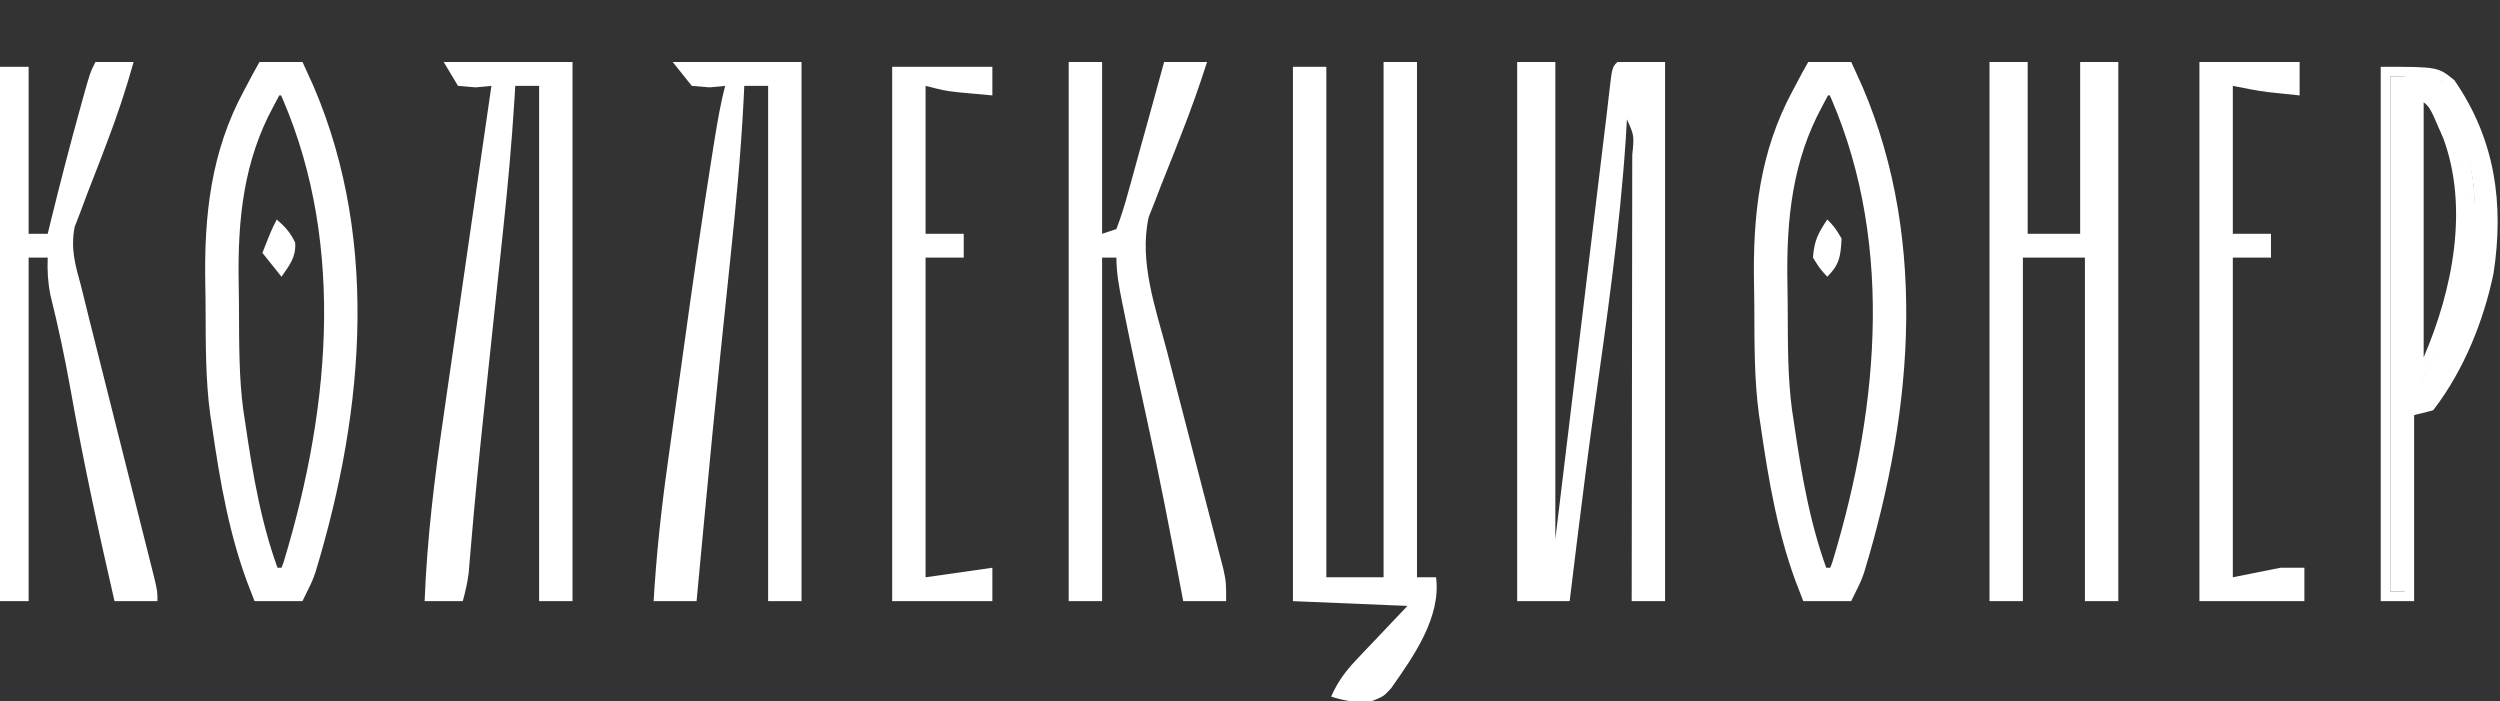
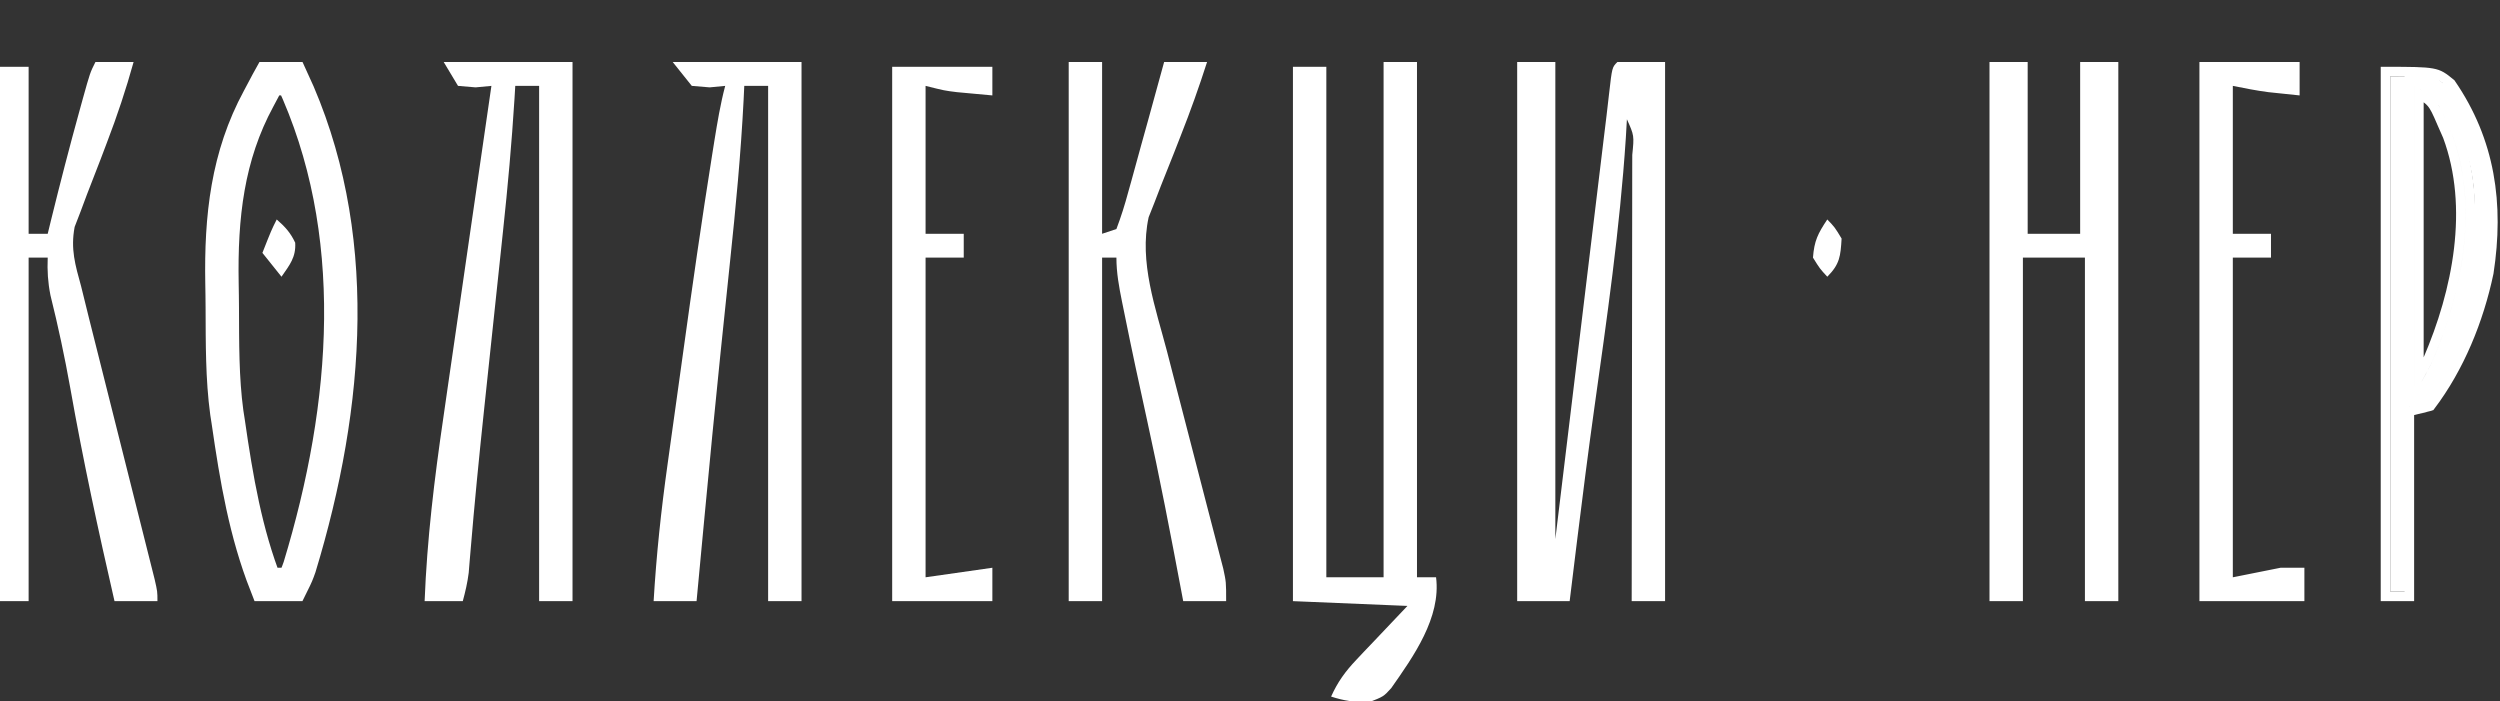
<svg xmlns="http://www.w3.org/2000/svg" width="524" height="147" viewBox="0 0 524 147" fill="none">
  <rect x="0" y="0" width="524" height="147" fill="#333333" stroke="none" />
  <g clip-path="url(#clip0_780_65)">
-     <path d="M385.794 16.5C400.654 48.351 397.733 84.873 387.407 118.852C386.906 120.255 386.837 120.476 385.833 122.5H380.354C376.11 111.67 374.193 100.478 372.464 88.5L372.461 88.482L372.459 88.466L372.148 86.453C371.179 79.269 371.242 71.98 371.205 64.375V64.367L371.181 61.912L371.143 59.457C370.887 45.378 372.298 32.721 378.828 20.667L378.841 20.642C379.449 19.498 380.056 18.355 380.681 17.178C380.807 16.952 380.932 16.726 381.058 16.5H385.794Z" stroke="white" stroke-width="7" />
    <path d="M61.18 16.5C76.04 48.351 73.118 84.873 62.792 118.852C62.291 120.255 62.222 120.476 61.219 122.5H55.739C51.495 111.67 49.579 100.478 47.85 88.5L47.847 88.482L47.845 88.466L47.533 86.453C46.564 79.269 46.627 71.98 46.59 64.375V64.367L46.566 61.912L46.528 59.457C46.272 45.378 47.684 32.721 54.213 20.667L54.227 20.642C54.834 19.498 55.441 18.355 56.066 17.178C56.192 16.952 56.318 16.726 56.443 16.5H61.18Z" stroke="white" stroke-width="7" />
    <path d="M318 13C320.64 13 323.28 13 326 13C326 46 326 79 326 113C329.575 83.412 329.575 83.412 333.15 53.824C333.844 48.084 333.844 48.084 334.169 45.391C334.395 43.523 334.621 41.654 334.847 39.785C335.19 36.944 335.533 34.103 335.877 31.262C335.976 30.438 336.076 29.614 336.178 28.765C336.363 27.239 336.549 25.714 336.736 24.188C336.917 22.687 337.09 21.186 337.257 19.683C337.893 14.107 337.893 14.107 339 13C342.3 13 345.6 13 349 13C349 50.29 349 87.58 349 126C346.69 126 344.38 126 342 126C342.002 124.749 342.004 123.499 342.007 122.21C342.027 110.452 342.042 98.695 342.052 86.937C342.057 80.891 342.064 74.846 342.075 68.8C342.086 62.971 342.092 57.142 342.095 51.313C342.097 49.084 342.1 46.855 342.106 44.625C342.113 41.515 342.114 38.404 342.114 35.293C342.117 34.362 342.121 33.43 342.124 32.471C342.532 28.414 342.532 28.414 341 25C340.925 26.294 340.85 27.588 340.773 28.922C339.52 48.006 336.79 66.851 334.136 85.779C332.882 94.759 331.735 103.751 330.625 112.75C330.54 113.44 330.455 114.129 330.367 114.84C329.908 118.559 329.453 122.28 329 126C325.37 126 321.74 126 318 126C318 88.71 318 51.42 318 13Z" fill="white" />
    <path d="M290 13C292.31 13 294.62 13 297 13C297 48.64 297 84.28 297 121C298.32 121 299.64 121 301 121C302.065 129.44 296.267 137.579 291.601 144.232C290 146 290 146 286.82 147.238C283.987 147.19 281.685 146.888 279 146C280.373 142.948 281.96 140.752 284.258 138.328C284.821 137.729 285.385 137.13 285.965 136.513C286.678 135.766 287.391 135.019 288.125 134.25C290.394 131.858 292.662 129.465 295 127C287.08 126.67 279.16 126.34 271 126C271 89.04 271 52.08 271 14C273.31 14 275.62 14 278 14C278 49.31 278 84.62 278 121C281.96 121 285.92 121 290 121C290 85.36 290 49.72 290 13Z" fill="white" />
    <path d="M417 13C419.64 13 422.28 13 425 13C425 24.88 425 36.76 425 49C428.63 49 432.26 49 436 49C436 37.12 436 25.24 436 13C438.64 13 441.28 13 444 13C444 50.29 444 87.58 444 126C441.69 126 439.38 126 437 126C437 102.24 437 78.48 437 54C432.71 54 428.42 54 424 54C424 77.76 424 101.52 424 126C421.69 126 419.38 126 417 126C417 88.71 417 51.42 417 13Z" fill="white" />
    <path d="M141 13C149.91 13 158.82 13 168 13C168 50.29 168 87.58 168 126C165.69 126 163.38 126 161 126C161 90.36 161 54.72 161 18C159.35 18 157.7 18 156 18C155.955 18.961 155.909 19.922 155.863 20.912C155.284 32.261 154.209 43.533 153.015 54.832C152.45 60.186 151.897 65.542 151.344 70.898C151.231 71.984 151.119 73.07 151.003 74.188C149.839 85.474 148.754 96.767 147.688 108.062C147.601 108.982 147.514 109.901 147.424 110.848C146.947 115.899 146.472 120.949 146 126C143.03 126 140.06 126 137 126C137.572 116.353 138.577 106.863 139.926 97.293C140.117 95.916 140.308 94.538 140.498 93.161C140.896 90.289 141.297 87.417 141.701 84.546C142.207 80.948 142.706 77.349 143.203 73.75C145.099 60.041 147.051 46.343 149.23 32.676C149.395 31.645 149.559 30.614 149.728 29.551C150.36 25.656 150.994 21.819 152 18C150.928 18.103 149.855 18.206 148.75 18.312C147.513 18.209 146.275 18.106 145 18C143.68 16.35 142.36 14.7 141 13Z" fill="white" />
    <path d="M93 13C101.91 13 110.82 13 120 13C120 50.29 120 87.58 120 126C117.69 126 115.38 126 113 126C113 90.36 113 54.72 113 18C111.35 18 109.7 18 108 18C107.946 18.905 107.892 19.809 107.836 20.742C107.256 29.971 106.429 39.152 105.441 48.348C105.29 49.776 105.14 51.204 104.989 52.632C104.596 56.357 104.2 60.082 103.803 63.806C103.172 69.724 102.545 75.642 101.92 81.561C101.768 82.998 101.616 84.434 101.464 85.871C100.418 95.757 99.438 105.647 98.618 115.554C98.549 116.358 98.481 117.162 98.41 117.99C98.354 118.675 98.298 119.359 98.241 120.065C97.987 122.102 97.537 124.02 97 126C94.36 126 91.72 126 89 126C89.506 113.004 91.053 100.294 92.941 87.434C93.232 85.418 93.522 83.402 93.811 81.386C94.566 76.139 95.33 70.894 96.095 65.649C96.878 60.272 97.652 54.895 98.428 49.518C99.944 39.011 101.469 28.505 103 18C101.907 18.103 100.814 18.206 99.688 18.312C97.862 18.158 97.862 18.158 96 18C95.01 16.35 94.02 14.7 93 13Z" fill="white" />
    <path d="M224 13C226.31 13 228.62 13 231 13C231 24.88 231 36.76 231 49C232.485 48.505 232.485 48.505 234 48C234.984 45.4 235.765 42.921 236.48 40.246C236.698 39.471 236.916 38.695 237.14 37.896C237.834 35.413 238.511 32.926 239.188 30.438C239.654 28.756 240.123 27.074 240.592 25.393C241.741 21.265 242.875 17.134 244 13C246.97 13 249.94 13 253 13C251.328 18.222 249.503 23.335 247.484 28.434C247.038 29.578 246.592 30.722 246.133 31.9C245.21 34.26 244.273 36.615 243.32 38.963C242.879 40.108 242.439 41.254 241.984 42.434C241.579 43.455 241.174 44.477 240.757 45.529C238.709 54.923 242.218 64.549 244.598 73.617C244.956 75.006 245.313 76.394 245.67 77.783C246.602 81.41 247.543 85.034 248.486 88.658C250 94.477 251.506 100.299 253.004 106.122C253.527 108.149 254.056 110.173 254.586 112.198C254.903 113.427 255.22 114.655 255.547 115.921C255.969 117.542 255.969 117.542 256.399 119.195C257 122 257 122 257 126C254.03 126 251.06 126 248 126C247.875 125.333 247.749 124.666 247.62 123.978C245.363 111.997 243.064 100.032 240.438 88.125C238.795 80.678 237.196 73.225 235.688 65.75C235.516 64.91 235.344 64.069 235.168 63.204C234.545 60.088 234 57.185 234 54C233.01 54 232.02 54 231 54C231 77.76 231 101.52 231 126C228.69 126 226.38 126 224 126C224 88.71 224 51.42 224 13Z" fill="white" />
    <path d="M20 13C22.64 13 25.28 13 28 13C26.418 18.707 24.569 24.254 22.449 29.785C21.999 30.976 21.548 32.166 21.084 33.393C20.149 35.849 19.198 38.3 18.232 40.744C17.788 41.933 17.344 43.123 16.887 44.348C16.476 45.41 16.066 46.472 15.643 47.567C14.774 52.207 15.761 55.505 17 60C17.568 62.288 18.133 64.576 18.696 66.865C19.188 68.825 19.681 70.784 20.175 72.743C20.705 74.848 21.234 76.954 21.763 79.06C23.264 85.041 24.768 91.02 26.274 97C27.199 100.673 28.122 104.347 29.043 108.021C29.394 109.418 29.745 110.815 30.098 112.211C30.588 114.154 31.076 116.097 31.563 118.041C31.841 119.146 32.119 120.252 32.406 121.39C33 124 33 124 33 126C30.03 126 27.06 126 24 126C20.592 111.179 17.388 96.353 14.738 81.376C13.567 74.816 12.185 68.355 10.575 61.888C10.033 59.167 9.89 56.764 10 54C8.68 54 7.36 54 6 54C6 77.76 6 101.52 6 126C4.02 126 2.04 126 0 126C0 89.04 0 52.08 0 14C1.98 14 3.96 14 6 14C6 25.55 6 37.1 6 49C7.32 49 8.64 49 10 49C10.231 48.054 10.461 47.108 10.699 46.133C12.592 38.434 14.573 30.766 16.688 23.125C17.009 21.957 17.009 21.957 17.337 20.766C18.876 15.248 18.876 15.248 20 13Z" fill="white" />
    <path d="M461 13C467.93 13 474.86 13 482 13C482 15.31 482 17.62 482 20C480.604 19.857 479.208 19.71 477.812 19.562C477.035 19.481 476.258 19.4 475.457 19.316C472.954 18.994 470.475 18.495 468 18C468 28.23 468 38.46 468 49C470.64 49 473.28 49 476 49C476 50.65 476 52.3 476 54C473.36 54 470.72 54 468 54C468 76.11 468 98.22 468 121C472.95 120.01 472.95 120.01 478 119C479.65 119 481.3 119 483 119C483 121.31 483 123.62 483 126C475.74 126 468.48 126 461 126C461 88.71 461 51.42 461 13Z" fill="white" />
    <path d="M187 14C193.93 14 200.86 14 208 14C208 15.98 208 17.96 208 20C206.416 19.858 204.833 19.711 203.25 19.562C202.368 19.481 201.487 19.4 200.578 19.316C198 19 198 19 194 18C194 28.23 194 38.46 194 49C196.64 49 199.28 49 202 49C202 50.65 202 52.3 202 54C199.36 54 196.72 54 194 54C194 76.11 194 98.22 194 121C200.93 120.01 200.93 120.01 208 119C208 121.31 208 123.62 208 126C201.07 126 194.14 126 187 126C187 89.04 187 52.08 187 14Z" fill="white" />
    <path d="M58 46C59.747 47.519 60.891 48.767 61.875 50.875C62.055 53.927 60.703 55.547 59 58C57.68 56.35 56.36 54.7 55 53C56.875 48.25 56.875 48.25 58 46Z" fill="white" />
    <path d="M383 46C384.562 47.625 384.562 47.625 386 50C385.78 53.673 385.63 55.37 383 58C381.438 56.312 381.438 56.312 380 54C380.257 50.494 381.019 48.972 383 46Z" fill="white" />
    <path d="M500 15.001C505.38 15.002 508.037 15.023 509.75 15.335C511.368 15.63 512.06 16.161 513.694 17.497C522.004 29.586 523.866 42.775 521.648 57.197C519.558 67.115 515.518 77.049 509.413 85.115C509.411 85.116 509.41 85.117 509.408 85.117C509.405 85.118 509.402 85.119 509.398 85.12C509.395 85.121 509.391 85.121 509.388 85.122C509.384 85.123 509.381 85.124 509.378 85.125C509.375 85.126 509.371 85.126 509.368 85.127C509.365 85.128 509.361 85.129 509.357 85.13C509.354 85.131 509.351 85.131 509.348 85.132L509.328 85.138C509.325 85.138 509.321 85.139 509.317 85.14C509.314 85.14 509.311 85.142 509.308 85.143C509.304 85.143 509.301 85.144 509.298 85.144C509.295 85.145 509.291 85.147 509.288 85.147C509.285 85.148 509.281 85.149 509.278 85.149C509.275 85.15 509.272 85.152 509.269 85.152C509.265 85.153 509.262 85.153 509.259 85.154C509.256 85.155 509.252 85.156 509.249 85.157C509.246 85.158 509.243 85.159 509.24 85.159C509.237 85.16 509.234 85.161 509.23 85.162L509.211 85.166C509.208 85.167 509.205 85.168 509.202 85.169C509.199 85.17 509.195 85.17 509.192 85.171C509.189 85.172 509.186 85.173 509.183 85.174C509.18 85.175 509.177 85.175 509.174 85.176C509.171 85.177 509.167 85.177 509.164 85.178C509.161 85.178 509.158 85.18 509.155 85.181C509.152 85.181 509.149 85.182 509.146 85.183C509.143 85.183 509.14 85.185 509.137 85.186C509.134 85.186 509.13 85.187 509.127 85.188C509.124 85.188 509.121 85.189 509.118 85.189C509.115 85.19 509.112 85.192 509.109 85.192C509.106 85.193 509.103 85.194 509.1 85.194C509.097 85.195 509.094 85.196 509.091 85.196C509.088 85.197 509.085 85.198 509.082 85.199C509.079 85.2 509.076 85.2 509.073 85.201C509.07 85.202 509.066 85.202 509.063 85.203C509.061 85.204 509.058 85.204 509.055 85.205C509.052 85.206 509.049 85.207 509.046 85.208L509.02 85.214C509.017 85.215 509.014 85.216 509.011 85.217L508.993 85.221L508.985 85.223C508.983 85.223 508.979 85.225 508.977 85.226L508.95 85.231L508.942 85.233C508.94 85.234 508.936 85.235 508.934 85.235C508.931 85.236 508.928 85.238 508.925 85.238L508.917 85.24C508.914 85.241 508.911 85.242 508.908 85.242L508.9 85.244C508.898 85.245 508.894 85.245 508.892 85.246L508.884 85.248C508.881 85.249 508.878 85.249 508.875 85.25C508.872 85.251 508.87 85.252 508.867 85.253C508.864 85.254 508.861 85.254 508.858 85.255L508.843 85.259C508.84 85.26 508.837 85.26 508.834 85.261L508.811 85.267C508.808 85.267 508.804 85.268 508.802 85.269L508.692 85.296C508.69 85.296 508.688 85.297 508.686 85.298L508.662 85.304C508.66 85.304 508.658 85.305 508.655 85.306L508.64 85.31C508.637 85.31 508.635 85.311 508.633 85.311C508.63 85.312 508.627 85.312 508.625 85.312C508.623 85.313 508.62 85.314 508.618 85.314L508.61 85.316C508.608 85.317 508.606 85.318 508.604 85.318L508.596 85.32C508.593 85.321 508.591 85.322 508.589 85.322L508.581 85.324C508.579 85.325 508.577 85.326 508.574 85.326C508.572 85.327 508.569 85.326 508.566 85.327L508.553 85.331L508.545 85.333L508.531 85.337C508.529 85.338 508.526 85.337 508.523 85.338L508.503 85.344L508.495 85.346C508.493 85.346 508.49 85.346 508.488 85.347L508.461 85.355C508.459 85.355 508.456 85.355 508.454 85.356L508.434 85.361C508.431 85.362 508.429 85.362 508.427 85.362L508.406 85.368C508.404 85.369 508.402 85.369 508.399 85.369L508.386 85.373C508.384 85.374 508.381 85.374 508.379 85.374C508.377 85.375 508.374 85.375 508.372 85.376C508.37 85.376 508.368 85.377 508.366 85.378C508.364 85.379 508.362 85.379 508.359 85.38C508.357 85.38 508.355 85.38 508.353 85.381C508.35 85.381 508.348 85.382 508.346 85.383C508.344 85.383 508.342 85.384 508.34 85.385C508.338 85.385 508.335 85.385 508.333 85.386L508.319 85.39C508.317 85.39 508.315 85.39 508.313 85.391L508.3 85.394C508.298 85.395 508.296 85.395 508.294 85.395L508.28 85.399C508.278 85.4 508.276 85.4 508.274 85.4C508.272 85.401 508.27 85.402 508.268 85.402C508.266 85.403 508.264 85.404 508.262 85.404C508.26 85.405 508.257 85.405 508.255 85.405C508.253 85.406 508.251 85.407 508.249 85.407C508.247 85.408 508.244 85.408 508.242 85.408C508.24 85.409 508.238 85.41 508.236 85.41C508.234 85.411 508.232 85.412 508.229 85.412C508.228 85.413 508.226 85.413 508.224 85.413C508.222 85.414 508.219 85.415 508.217 85.415C508.215 85.415 508.213 85.416 508.211 85.417C508.209 85.418 508.206 85.417 508.204 85.418C508.202 85.418 508.2 85.419 508.198 85.42C508.196 85.42 508.193 85.42 508.191 85.421L508.18 85.425C508.178 85.425 508.175 85.425 508.173 85.426C508.171 85.426 508.169 85.427 508.167 85.428C508.165 85.428 508.162 85.428 508.16 85.429L508.148 85.433C508.146 85.433 508.144 85.433 508.142 85.434C508.14 85.434 508.138 85.435 508.136 85.436C508.134 85.436 508.132 85.436 508.13 85.436C508.128 85.437 508.125 85.438 508.123 85.439C508.121 85.439 508.119 85.439 508.117 85.439L508.105 85.443C508.103 85.444 508.101 85.444 508.099 85.444C508.097 85.445 508.095 85.446 508.093 85.446C508.091 85.447 508.089 85.447 508.087 85.447C508.085 85.448 508.083 85.449 508.081 85.449C508.079 85.45 508.076 85.45 508.074 85.45C508.072 85.451 508.07 85.452 508.068 85.452C508.066 85.453 508.064 85.453 508.062 85.453L508.051 85.457C508.049 85.457 508.046 85.457 508.044 85.458C508.042 85.459 508.04 85.46 508.038 85.46C508.036 85.46 508.034 85.46 508.032 85.461C508.03 85.461 508.028 85.462 508.026 85.463C508.024 85.463 508.022 85.463 508.021 85.464C508.019 85.464 508.017 85.465 508.015 85.466C508.013 85.466 508.011 85.466 508.009 85.467C508.007 85.467 508.004 85.468 508.002 85.469C508 85.469 507.998 85.469 507.996 85.47C507.994 85.47 507.992 85.471 507.99 85.472C507.988 85.472 507.986 85.472 507.984 85.473L507.973 85.477C507.971 85.477 507.969 85.477 507.967 85.478C507.965 85.478 507.963 85.479 507.961 85.48C507.959 85.48 507.957 85.48 507.955 85.481C507.953 85.481 507.951 85.482 507.949 85.482C507.947 85.483 507.945 85.483 507.943 85.483C507.941 85.484 507.938 85.485 507.937 85.485C507.935 85.486 507.932 85.486 507.931 85.486C507.929 85.487 507.927 85.488 507.925 85.488C507.923 85.489 507.921 85.489 507.919 85.489C507.917 85.49 507.915 85.491 507.913 85.491C507.911 85.492 507.909 85.492 507.907 85.492C507.905 85.493 507.903 85.494 507.901 85.494C507.899 85.495 507.897 85.495 507.896 85.495C507.894 85.496 507.892 85.497 507.89 85.497C507.888 85.498 507.886 85.498 507.884 85.498C507.882 85.499 507.88 85.499 507.878 85.5C507.876 85.501 507.874 85.501 507.872 85.501C507.87 85.501 507.868 85.502 507.866 85.503C507.864 85.503 507.862 85.503 507.86 85.504C507.858 85.504 507.856 85.505 507.854 85.506C507.853 85.506 507.851 85.506 507.849 85.507C507.847 85.507 507.845 85.508 507.843 85.509C507.841 85.509 507.839 85.509 507.837 85.51C507.835 85.51 507.833 85.511 507.831 85.512C507.829 85.512 507.827 85.512 507.825 85.513C507.823 85.513 507.821 85.514 507.819 85.515C507.817 85.515 507.815 85.515 507.813 85.516C507.812 85.516 507.81 85.517 507.808 85.518C507.806 85.518 507.804 85.518 507.802 85.519C507.8 85.519 507.798 85.52 507.796 85.52C507.794 85.521 507.792 85.521 507.79 85.522C507.788 85.522 507.786 85.523 507.784 85.523C507.782 85.524 507.78 85.524 507.778 85.524C507.776 85.525 507.774 85.526 507.772 85.526C507.771 85.527 507.769 85.527 507.767 85.527C507.765 85.528 507.763 85.529 507.761 85.529C507.759 85.53 507.757 85.53 507.755 85.53C507.753 85.531 507.751 85.532 507.749 85.532C507.747 85.533 507.745 85.533 507.743 85.533C507.741 85.534 507.739 85.535 507.737 85.535C507.735 85.536 507.733 85.536 507.731 85.536C507.729 85.537 507.728 85.538 507.726 85.538C507.724 85.539 507.722 85.539 507.72 85.539C507.718 85.54 507.716 85.54 507.714 85.541C507.712 85.541 507.71 85.541 507.708 85.542C507.706 85.543 507.704 85.543 507.702 85.544C507.7 85.544 507.698 85.544 507.696 85.545C507.694 85.545 507.692 85.546 507.69 85.547C507.689 85.547 507.686 85.547 507.685 85.548C507.683 85.548 507.681 85.549 507.679 85.55C507.677 85.55 507.675 85.55 507.673 85.551C507.671 85.551 507.669 85.552 507.667 85.553C507.665 85.553 507.663 85.553 507.661 85.554C507.659 85.554 507.657 85.555 507.655 85.556C507.653 85.556 507.651 85.556 507.649 85.557C507.648 85.557 507.645 85.558 507.644 85.559C507.642 85.559 507.639 85.559 507.638 85.56C507.636 85.56 507.633 85.561 507.631 85.561C507.629 85.562 507.627 85.562 507.625 85.562C507.623 85.563 507.621 85.564 507.619 85.564C507.617 85.565 507.615 85.565 507.613 85.565C507.611 85.566 507.609 85.567 507.607 85.567C507.606 85.568 507.603 85.568 507.602 85.568L507.59 85.572C507.588 85.573 507.586 85.573 507.584 85.573C507.582 85.574 507.58 85.575 507.578 85.575C507.576 85.576 507.574 85.576 507.572 85.576C507.57 85.577 507.567 85.578 507.565 85.578C507.564 85.579 507.561 85.579 507.56 85.579C507.558 85.58 507.556 85.581 507.554 85.581C507.552 85.582 507.55 85.582 507.548 85.582C507.546 85.582 507.544 85.584 507.542 85.584C507.54 85.585 507.538 85.585 507.536 85.585C507.534 85.585 507.532 85.586 507.53 85.587C507.528 85.587 507.525 85.587 507.523 85.588C507.521 85.588 507.52 85.589 507.518 85.59C507.516 85.59 507.514 85.59 507.512 85.591L507.5 85.595C507.498 85.595 507.495 85.595 507.493 85.596C507.491 85.596 507.489 85.597 507.487 85.598C507.485 85.598 507.483 85.598 507.481 85.599C507.48 85.599 507.478 85.6 507.476 85.601C507.474 85.601 507.471 85.601 507.469 85.602L507.457 85.606C507.455 85.606 507.453 85.606 507.451 85.606C507.449 85.607 507.446 85.608 507.444 85.608C507.442 85.609 507.44 85.609 507.438 85.609C507.437 85.61 507.435 85.611 507.433 85.611C507.431 85.612 507.428 85.612 507.426 85.612L507.414 85.616C507.412 85.617 507.409 85.617 507.407 85.617C507.405 85.618 507.403 85.619 507.401 85.619C507.399 85.62 507.397 85.62 507.395 85.62L507.383 85.624C507.381 85.624 507.378 85.624 507.376 85.625C507.374 85.626 507.372 85.626 507.37 85.627C507.368 85.627 507.365 85.627 507.363 85.628C507.361 85.628 507.359 85.629 507.357 85.63C507.355 85.63 507.353 85.631 507.351 85.632C507.349 85.632 507.347 85.632 507.345 85.633C507.343 85.633 507.34 85.634 507.338 85.635C507.336 85.635 507.334 85.636 507.332 85.637C507.33 85.637 507.327 85.637 507.325 85.638C507.323 85.638 507.321 85.639 507.319 85.64C507.317 85.64 507.315 85.64 507.312 85.641C507.311 85.641 507.309 85.642 507.307 85.643C507.304 85.643 507.302 85.644 507.3 85.644C507.298 85.645 507.295 85.645 507.293 85.645C507.291 85.646 507.289 85.647 507.287 85.647C507.285 85.648 507.282 85.649 507.28 85.649C507.278 85.65 507.276 85.65 507.274 85.65L507.261 85.654C507.259 85.655 507.257 85.655 507.255 85.655L507.241 85.659C507.239 85.66 507.237 85.66 507.234 85.66C507.232 85.661 507.231 85.662 507.229 85.662C507.226 85.663 507.224 85.663 507.222 85.664C507.219 85.665 507.217 85.665 507.215 85.665L507.201 85.669C507.199 85.669 507.197 85.67 507.195 85.671C507.193 85.671 507.191 85.671 507.188 85.672L507.175 85.676C507.173 85.676 507.17 85.676 507.168 85.677L507.147 85.683C507.145 85.683 507.143 85.683 507.141 85.684L507.12 85.689C507.118 85.69 507.116 85.69 507.113 85.69L507.086 85.698C507.084 85.699 507.08 85.699 507.078 85.699L507.058 85.705L507.05 85.707C507.048 85.708 507.045 85.707 507.043 85.708L507.029 85.712L507.021 85.714L507.008 85.718C507.005 85.718 507.002 85.718 507 85.719C506.998 85.719 506.995 85.72 506.993 85.721L506.985 85.723C506.983 85.723 506.981 85.724 506.979 85.725L506.971 85.727C506.968 85.727 506.966 85.728 506.964 85.728L506.956 85.731C506.954 85.731 506.952 85.732 506.949 85.732C506.947 85.733 506.944 85.733 506.941 85.733L506.934 85.735C506.931 85.736 506.929 85.737 506.927 85.737L506.911 85.741C506.909 85.742 506.907 85.743 506.904 85.743L506.881 85.749C506.879 85.75 506.876 85.75 506.874 85.751L506.78 85.774C506.778 85.775 506.774 85.776 506.771 85.776L506.748 85.782C506.745 85.783 506.742 85.784 506.739 85.784L506.724 85.788C506.721 85.789 506.718 85.789 506.715 85.79L506.707 85.792C506.704 85.793 506.702 85.794 506.699 85.795C506.696 85.796 506.693 85.796 506.69 85.797L506.683 85.799C506.68 85.799 506.677 85.8 506.674 85.801L506.666 85.803L506.648 85.807C506.646 85.807 506.643 85.809 506.641 85.81L506.623 85.814L506.615 85.815L506.598 85.819C506.595 85.82 506.592 85.822 506.589 85.822L506.562 85.828C506.56 85.829 506.557 85.83 506.554 85.831L506.527 85.837C506.524 85.838 506.521 85.839 506.519 85.84L506.501 85.844C506.498 85.844 506.495 85.846 506.492 85.847C506.489 85.847 506.486 85.848 506.483 85.849C506.48 85.849 506.477 85.85 506.474 85.851C506.471 85.851 506.468 85.852 506.465 85.853C506.462 85.853 506.459 85.855 506.456 85.856C506.453 85.856 506.449 85.857 506.446 85.857C506.443 85.858 506.44 85.86 506.438 85.86C506.434 85.861 506.431 85.862 506.428 85.862C506.425 85.863 506.422 85.864 506.419 85.864C506.416 85.865 506.412 85.866 506.409 85.867C506.406 85.868 506.403 85.868 506.4 85.869C506.397 85.87 506.394 85.87 506.391 85.871C506.388 85.872 506.385 85.873 506.382 85.874C506.379 85.875 506.375 85.875 506.372 85.876C506.369 85.877 506.365 85.878 506.362 85.879C506.359 85.88 506.356 85.88 506.353 85.881C506.35 85.882 506.347 85.883 506.344 85.884L506.324 85.888C506.321 85.888 506.318 85.89 506.314 85.891C506.311 85.891 506.308 85.892 506.305 85.893C506.301 85.893 506.298 85.895 506.295 85.895C506.292 85.896 506.288 85.897 506.285 85.897C506.282 85.898 506.279 85.9 506.275 85.9C506.272 85.901 506.269 85.901 506.266 85.902L506.246 85.908C506.243 85.909 506.24 85.909 506.236 85.91C506.233 85.911 506.229 85.912 506.226 85.913C506.222 85.914 506.219 85.914 506.216 85.915C506.213 85.916 506.209 85.917 506.206 85.918C506.203 85.919 506.199 85.919 506.196 85.92C506.193 85.921 506.189 85.922 506.186 85.923C506.182 85.924 506.179 85.925 506.176 85.926C506.172 85.927 506.168 85.927 506.165 85.928C506.162 85.929 506.159 85.93 506.155 85.931C506.152 85.931 506.148 85.932 506.145 85.933C506.141 85.933 506.138 85.935 506.135 85.936C506.131 85.936 506.127 85.938 506.124 85.939C506.121 85.939 506.117 85.94 506.113 85.94C506.11 85.941 506.107 85.942 506.104 85.943C506.1 85.944 506.096 85.945 506.093 85.946C506.089 85.947 506.086 85.947 506.082 85.948L506.05 85.957C506.046 85.958 506.043 85.958 506.039 85.959L506.007 85.968C506.003 85.969 506 85.969 505.996 85.97L505.975 85.976L505.963 85.978L505.941 85.984C505.938 85.985 505.933 85.985 505.93 85.986C505.926 85.987 505.923 85.988 505.919 85.989L505.907 85.992C505.904 85.993 505.9 85.994 505.896 85.995L505.885 85.998C505.881 85.999 505.878 86 505.874 86.001L505.839 86.01C505.835 86.011 505.832 86.012 505.828 86.013L505.758 86.03L505 86.219V125H500V15.001ZM505 82H507.579L507.867 81.498C508.847 79.793 509.803 78.057 510.676 76.272L510.687 76.25L510.695 76.228C517.007 61.609 520.714 43.489 514.887 27.827L514.876 27.8L514.864 27.773C514.437 26.802 514.022 25.86 513.606 24.918C512.69 22.781 512.072 21.344 511.065 20.196C510.043 19.03 508.676 18.22 506.447 17.105L505 16.382V82ZM507 19.646C508.279 20.348 509.007 20.881 509.562 21.515C510.316 22.374 510.812 23.478 511.769 25.707L511.772 25.716C512.184 26.65 512.595 27.584 513.019 28.545C518.57 43.491 515.085 61.004 508.869 75.411C508.283 76.61 507.653 77.791 507 78.966V19.646Z" stroke="white" stroke-width="2" />
    <rect x="501" y="16" width="4" height="108" fill="white" />
    <path d="M506.5 84L510.5 80C519.174 63.955 529.518 30.792 507.5 16.5" stroke="white" stroke-width="4" stroke-linecap="round" />
-     <rect x="504" y="84" width="2" height="2" fill="white" />
    <rect x="512" y="17" width="2" height="2" fill="white" />
  </g>
  <defs>
    <clipPath id="clip0_780_65">
      <rect width="524" height="147" fill="white" />
    </clipPath>
  </defs>
</svg>